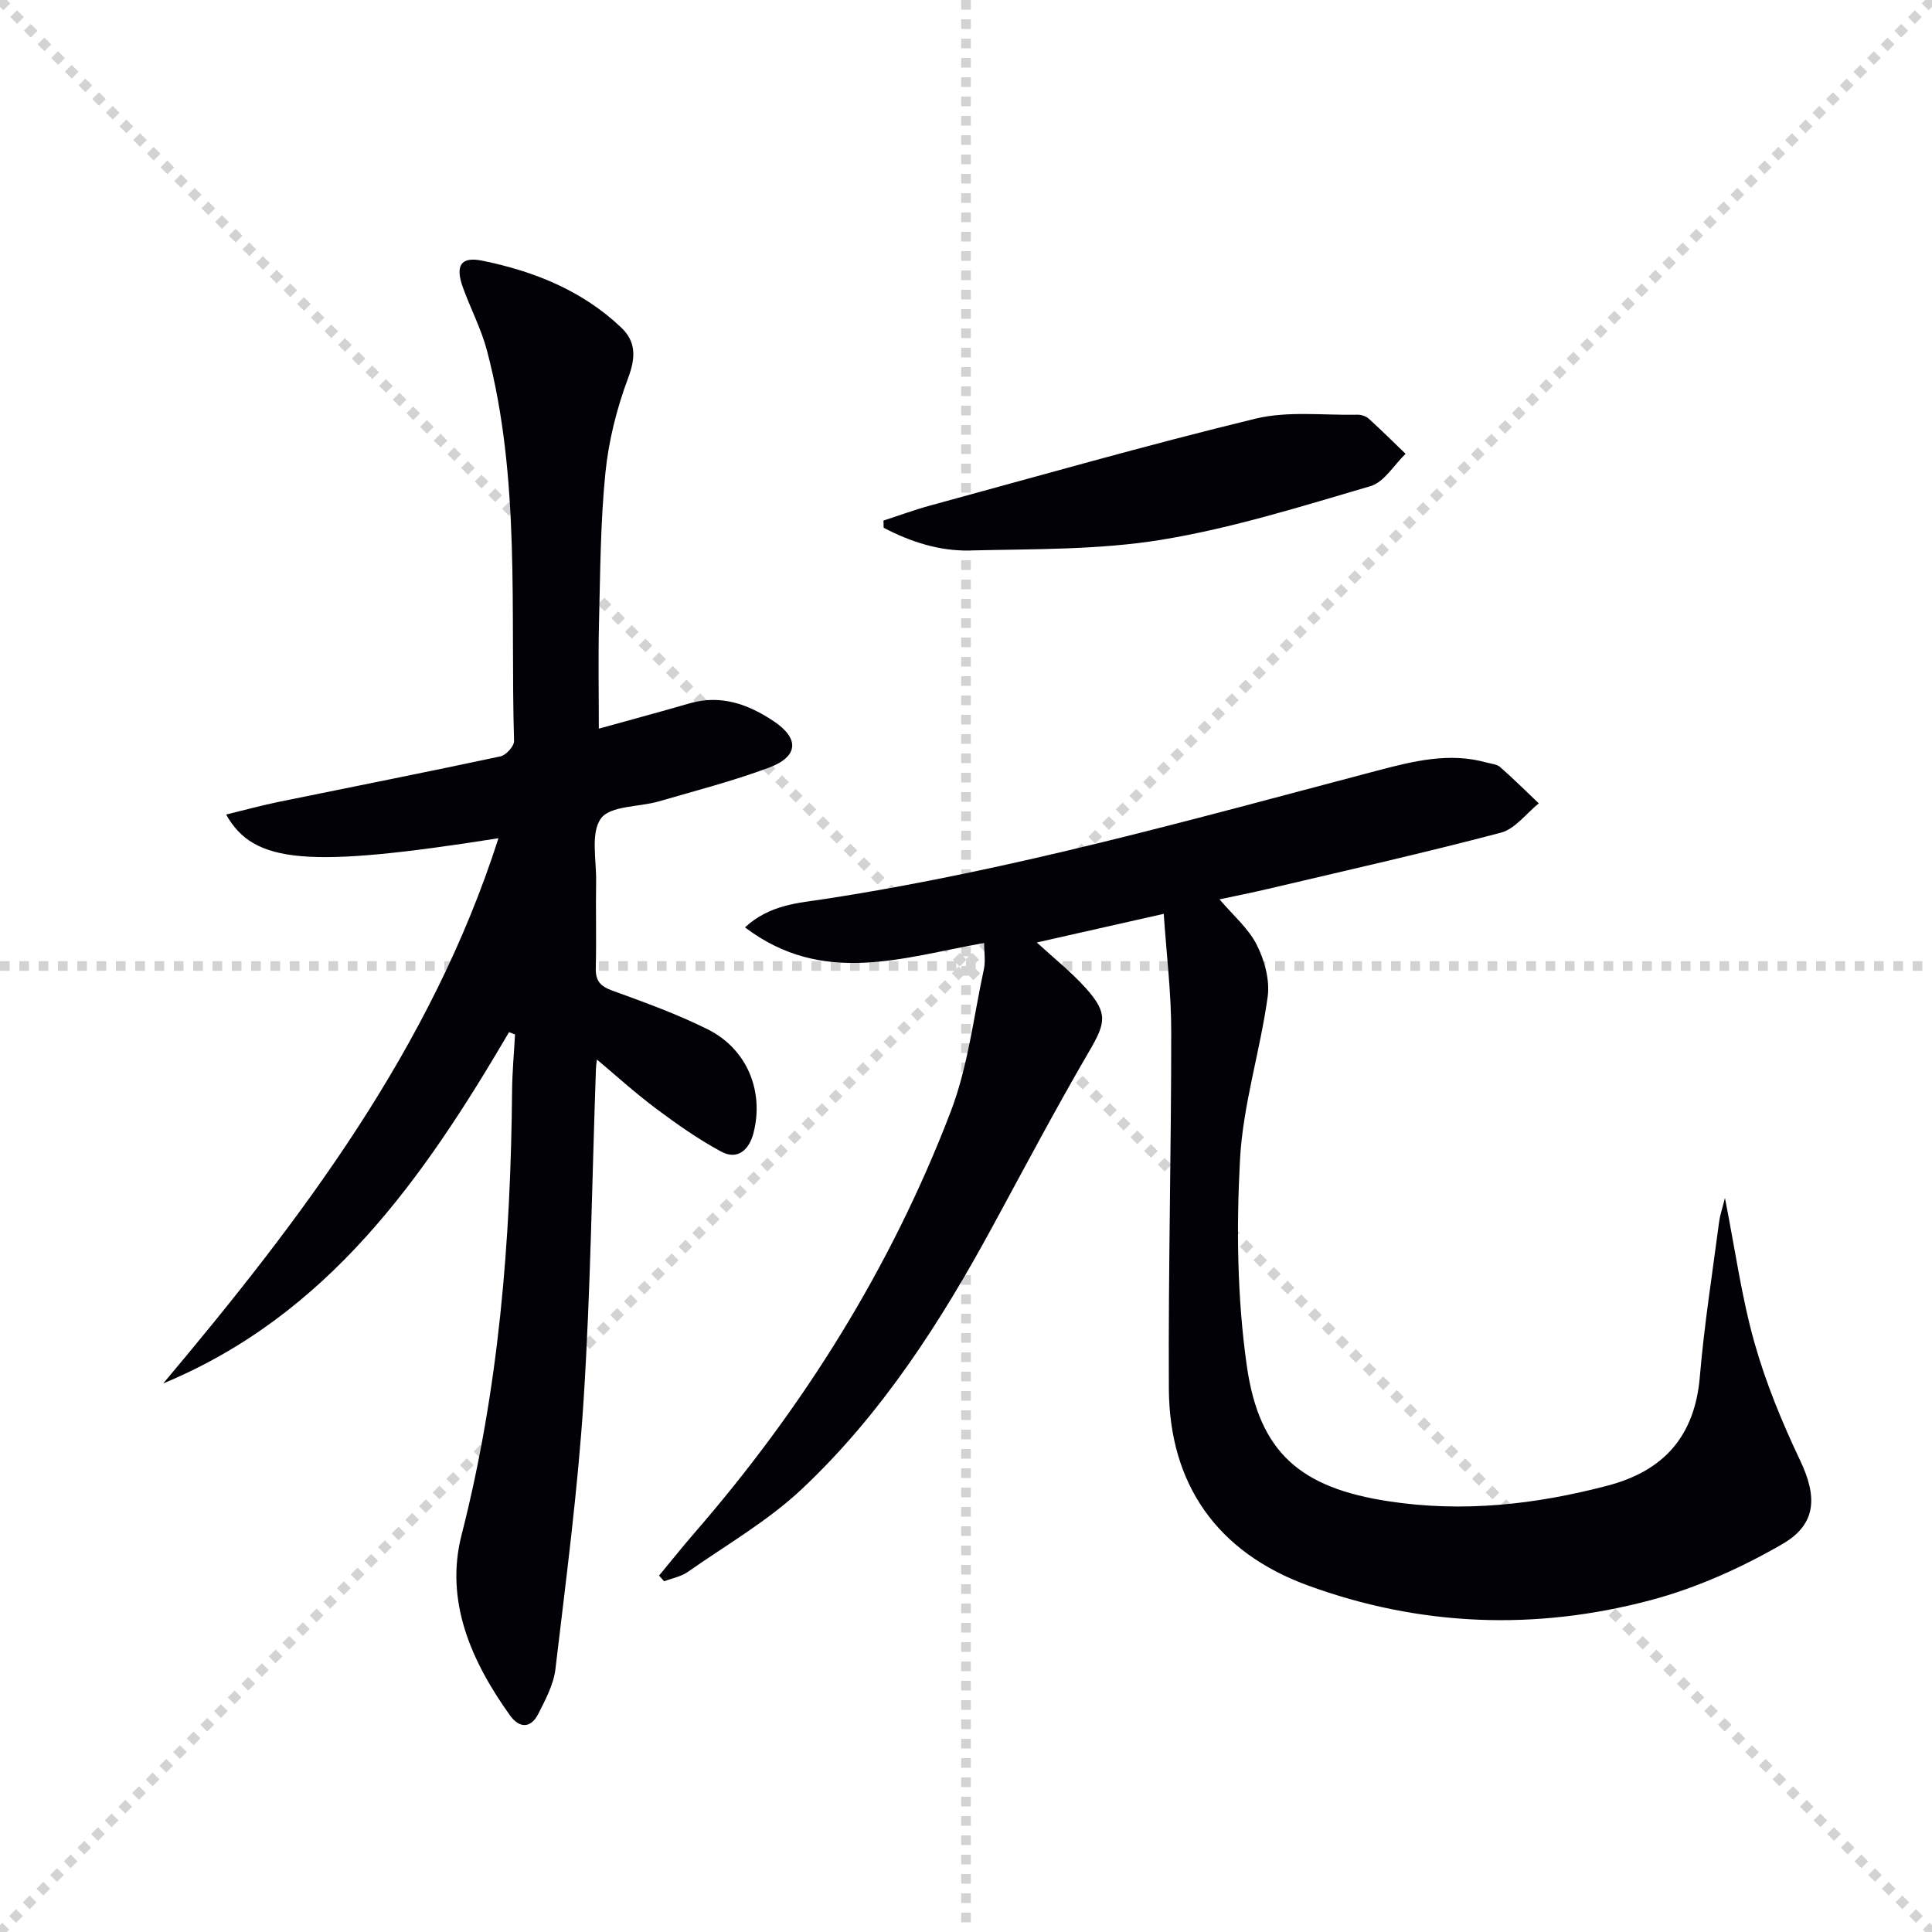
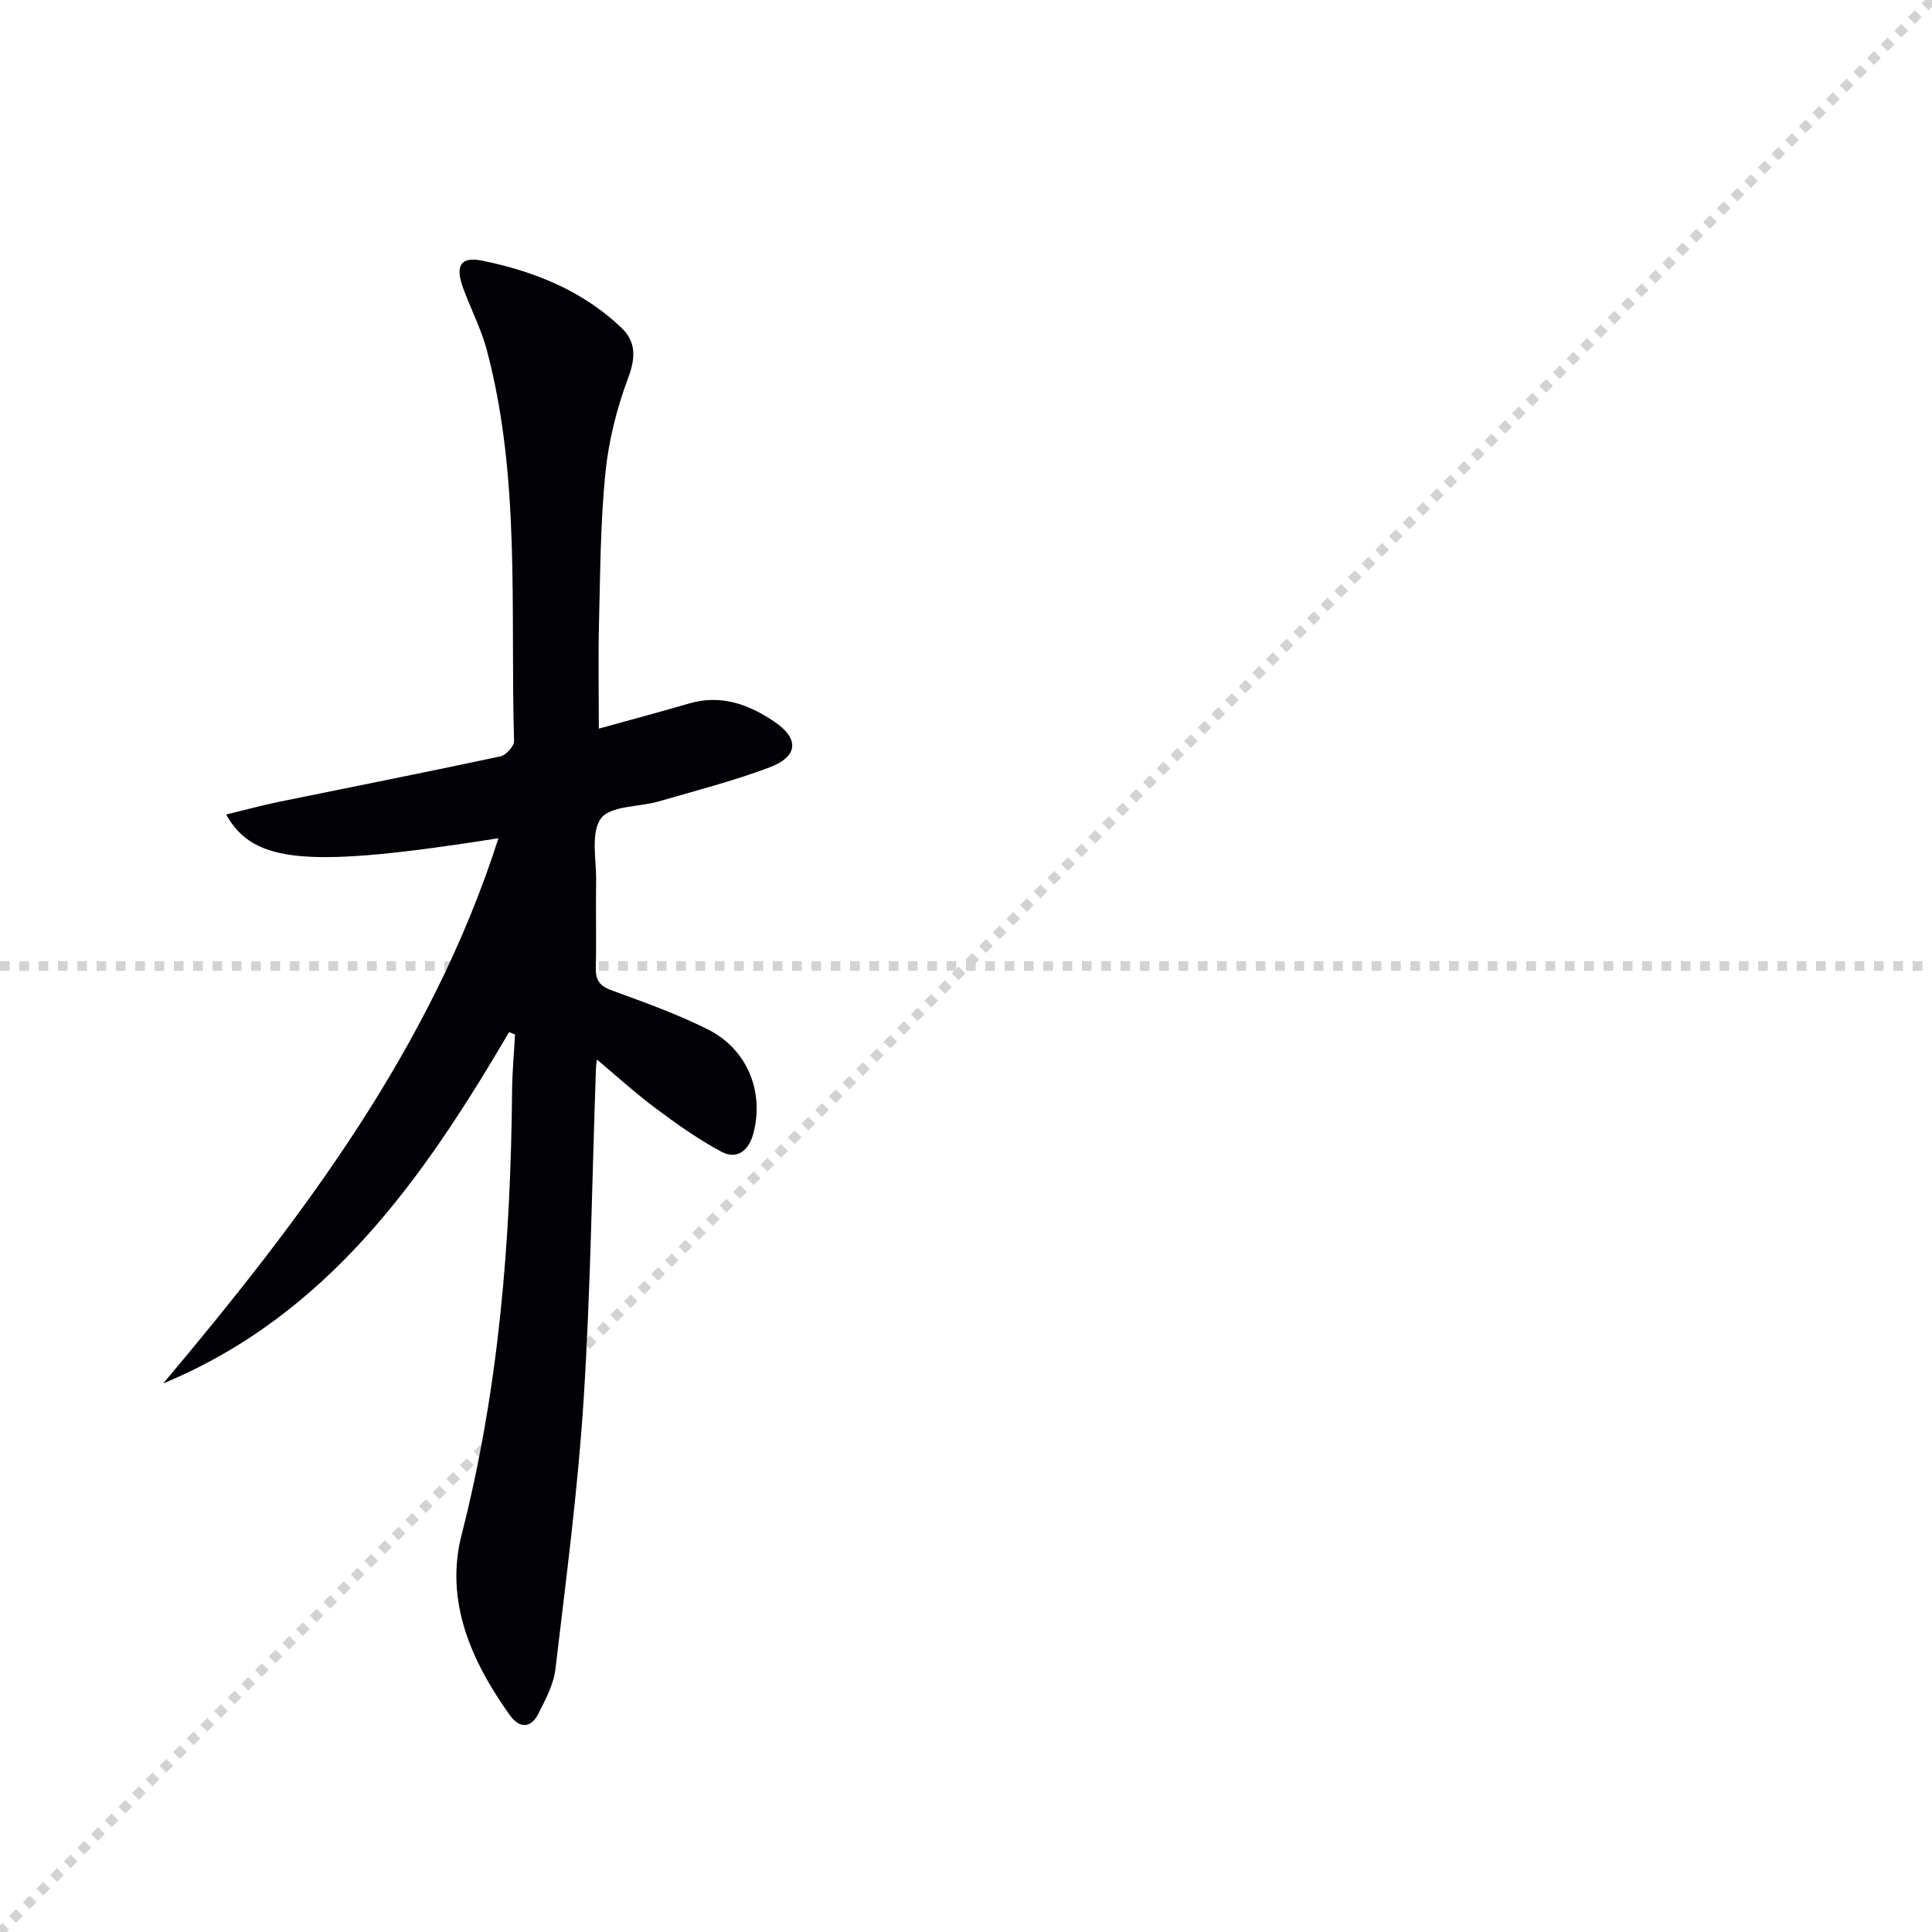
<svg xmlns="http://www.w3.org/2000/svg" enable-background="new 0 0 400 400" viewBox="0 0 400 400">
  <g stroke="lightgray" stroke-dasharray="1,1" stroke-width="1" transform="scale(2, 2)">
-     <line x1="0" y1="0" x2="200" y2="200" />
    <line x1="200" y1="0" x2="0" y2="200" />
-     <line x1="100" y1="0" x2="100" y2="200" />
    <line x1="0" y1="100" x2="200" y2="100" />
  </g>
  <g fill="#010106">
-     <path d="m240.94 189.2c-9.12 2.06-17.49 3.95-26.28 5.93 3.54 3.26 7.12 6.09 10.12 9.43 4.69 5.23 4.16 7.21.68 13.17-6.94 11.9-13.38 24.09-19.96 36.2-10.77 19.83-22.92 38.76-39.42 54.3-7.05 6.65-15.69 11.62-23.7 17.23-1.39.97-3.24 1.3-4.88 1.92-.35-.39-.7-.78-1.05-1.17 2.41-2.9 4.75-5.85 7.22-8.7 22.67-26.1 40.79-55.06 53.16-87.34 3.58-9.34 4.74-19.62 6.87-29.5.37-1.72.05-3.58.05-5.43-16.7 2.92-33.31 9.04-49.51-3.24 5.15-4.75 11.16-5.05 16.63-5.89 38.8-5.95 76.49-16.61 114.34-26.58 7.42-1.95 14.84-3.81 22.55-1.66.96.27 2.12.33 2.81.93 2.76 2.41 5.36 5 8.02 7.53-2.6 2.09-4.91 5.3-7.86 6.07-16.04 4.23-32.24 7.87-48.39 11.68-3.19.75-6.42 1.39-9.85 2.12 2.78 3.28 5.96 5.98 7.7 9.4 1.62 3.19 2.74 7.3 2.27 10.76-1.56 11.29-5.12 22.39-5.73 33.69-.76 14.2-.59 28.69 1.41 42.74 2.59 18.16 11.29 25.27 29.33 28.03 15.4 2.36 30.47.69 45.41-3.25 11.63-3.06 18.01-10.26 19.05-22.51.91-10.75 2.6-21.43 4-32.13.16-1.26.6-2.49 1.2-4.91 2.13 10.79 3.45 20.53 6.09 29.89 2.36 8.39 5.74 16.59 9.49 24.48 3.48 7.33 3.53 13.11-3.67 17.28-8.51 4.92-17.79 9.1-27.27 11.62-23.85 6.35-47.78 5.47-71.07-3.07-18.66-6.84-28.6-20.87-28.7-40.7-.13-24.63.5-49.27.49-73.91.01-8.05-.99-16.11-1.55-24.41z" />
    <path d="m105.39 213.7c-17.73 30.24-37.44 58.53-71.6 72.73 28.73-34.17 55.5-69.45 69.41-112.88-39.25 6.18-50.64 5.37-56.38-4.91 3.85-.93 7.4-1.91 10.98-2.64 15.27-3.13 30.57-6.14 45.81-9.4 1.16-.25 2.86-2.12 2.82-3.2-.8-27.02 1.4-54.27-5.61-80.83-1.18-4.46-3.38-8.64-4.96-13-1.65-4.56-.5-6.51 3.97-5.6 10.7 2.17 20.71 6.17 28.79 13.85 3.07 2.92 3.02 6.2 1.44 10.41-2.36 6.29-4.05 13.02-4.72 19.69-1.03 10.24-1.06 20.59-1.32 30.9-.18 7.28-.04 14.56-.04 22.04 6.21-1.72 12.52-3.42 18.8-5.24 6.49-1.88 12.17.2 17.42 3.71 5.36 3.58 5.12 7.32-1 9.6-7.44 2.78-15.17 4.77-22.81 6.99-4.1 1.19-10 .86-11.96 3.52-2.19 2.98-.94 8.56-1.01 13.01-.1 6 .08 12-.07 17.99-.06 2.59.89 3.73 3.36 4.63 6.7 2.44 13.46 4.87 19.83 8.05 8.13 4.06 11.72 12.82 9.44 21.54-.87 3.33-3.24 5.61-6.64 3.78-4.76-2.56-9.24-5.72-13.58-8.97-4.38-3.28-8.45-6.99-12.65-10.51.24-.41.48-.82.72-1.24-.16 1.22-.41 2.43-.45 3.65-.81 22.78-1.09 45.59-2.54 68.33-1.19 18.69-3.65 37.3-5.85 55.91-.38 3.17-2.06 6.28-3.54 9.22-1.55 3.07-3.94 3-5.85.34-8.01-11.19-13.55-23.65-10.04-37.37 7.73-30.21 10.18-60.88 10.46-91.87.03-3.92.4-7.84.61-11.76-.41-.14-.82-.3-1.24-.47z" />
-     <path d="m182.91 107.78c3.24-1.05 6.45-2.24 9.73-3.13 22.4-6.1 44.73-12.49 67.29-17.97 6.72-1.63 14.08-.67 21.14-.82.78-.02 1.75.32 2.32.83 2.6 2.35 5.09 4.83 7.62 7.27-2.4 2.3-4.43 5.86-7.26 6.69-14.29 4.19-28.62 8.7-43.26 11.1-13.03 2.13-26.48 1.9-39.76 2.22-6.27.15-12.25-1.81-17.78-4.7-.01-.49-.02-.99-.04-1.49z" />
  </g>
</svg>